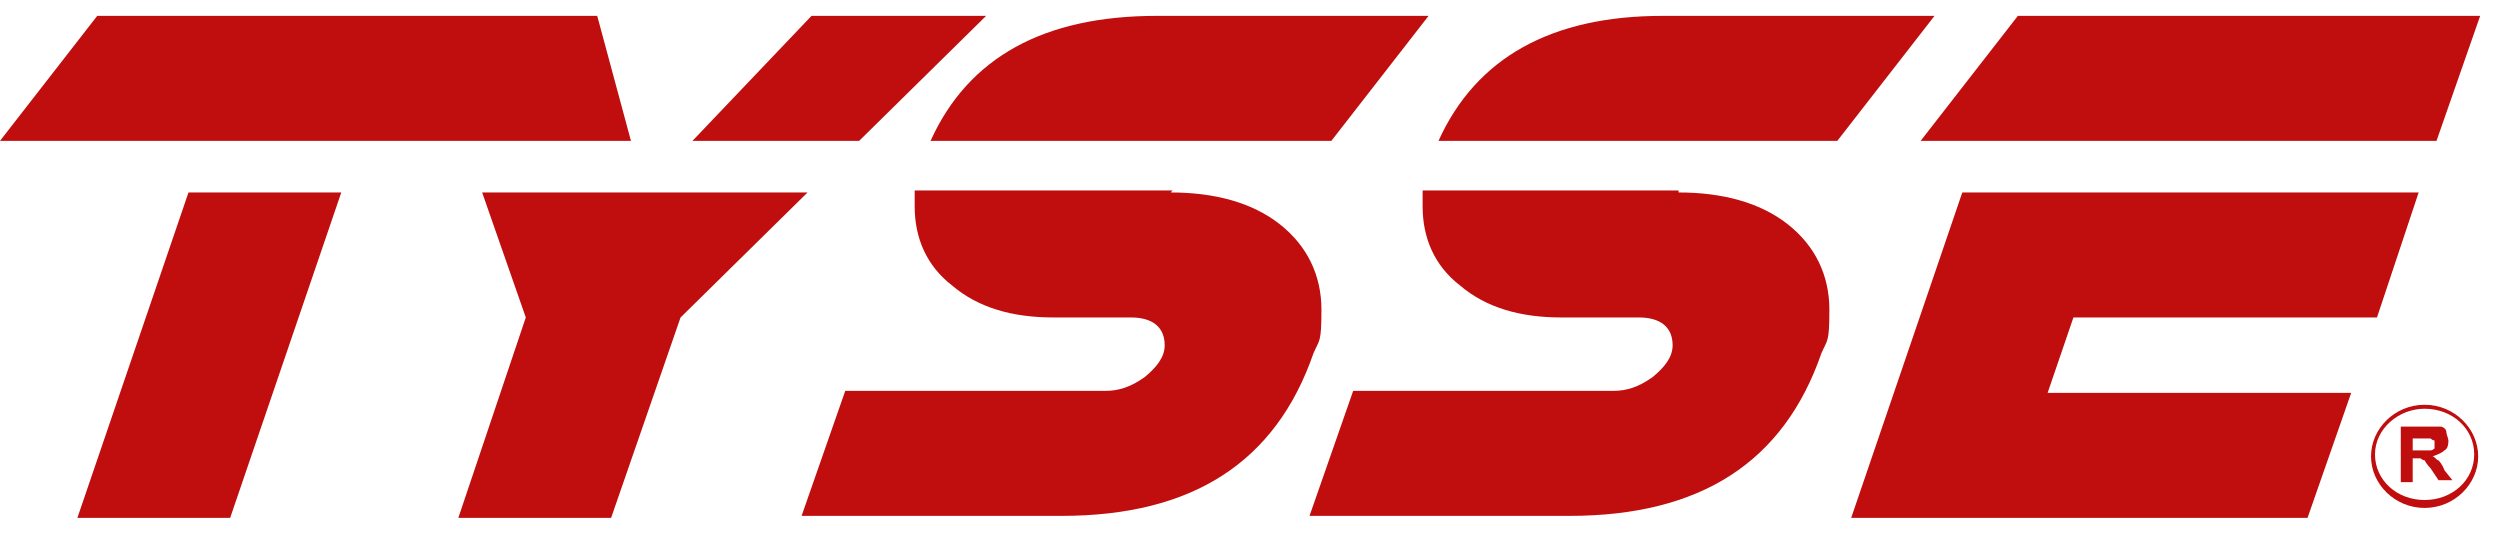
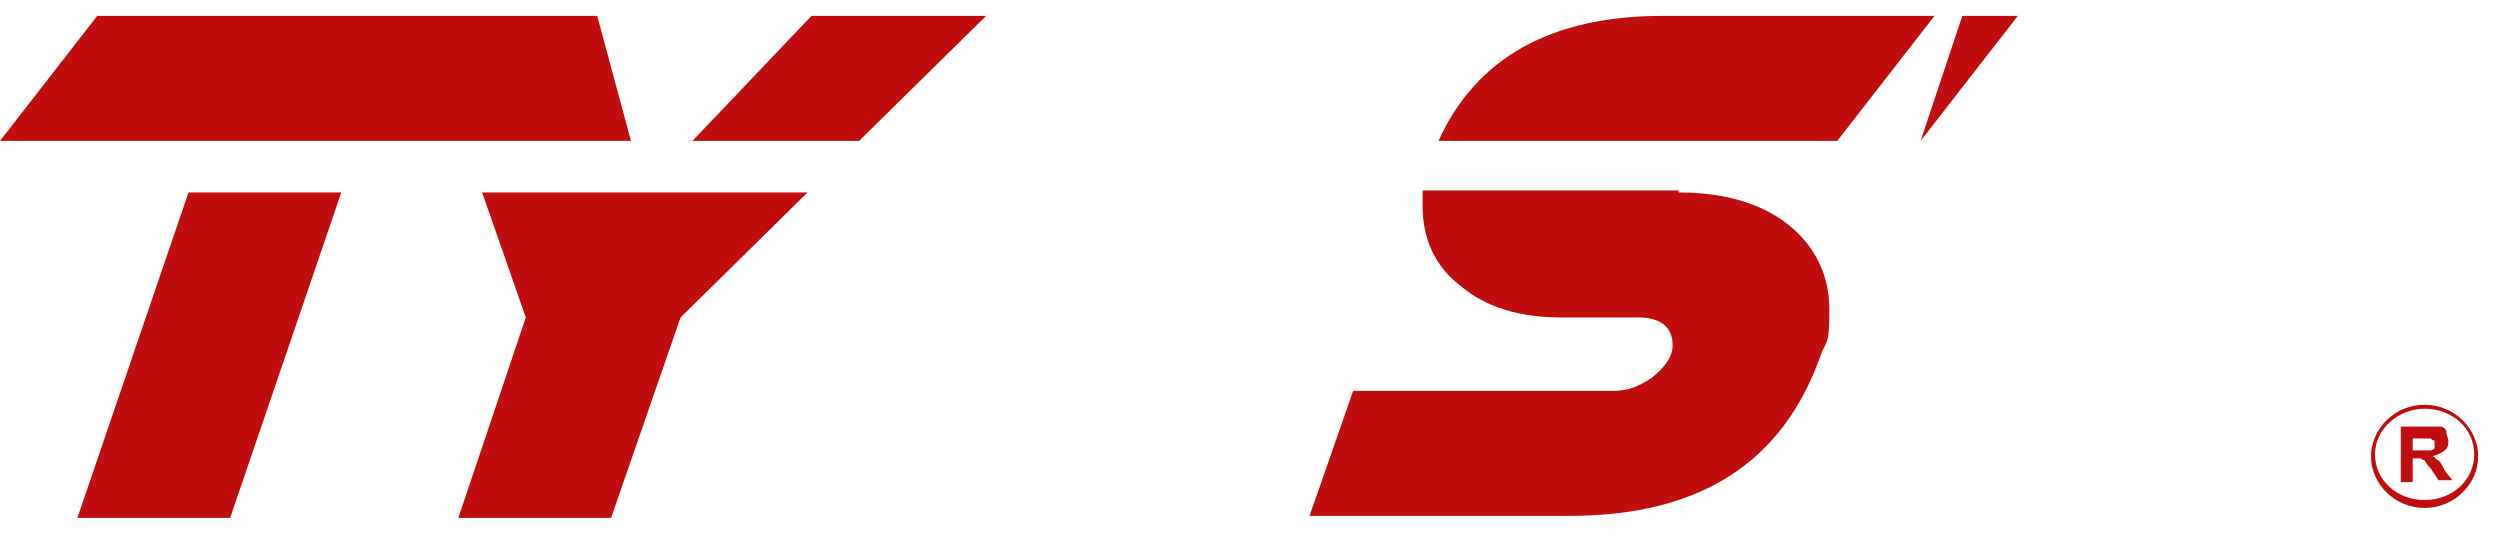
<svg xmlns="http://www.w3.org/2000/svg" id="Layer_1" version="1.1" viewBox="0 0 126 27">
  <defs>
    <style>
      .st0 {
        fill: #c00d0d;
      }
    </style>
  </defs>
  <path class="st0" d="M17.2,9.7l-5.6,16.4H3.9l5.6-16.4h7.7Z" />
  <path class="st0" d="M30.1.8H4.9L0,7.1h31.8l-1.7-6.3Z" />
  <path class="st0" d="M40.7,9.7l-6.4,6.3-3.5,10.1h-7.7l3.4-10.1-2.2-6.3h16.4Z" />
  <path class="st0" d="M34.9,7.1l6-6.3h8.8l-6.4,6.3h-8.4Z" />
  <path class="st0" d="M84.6,9.7c2.2,0,4.1.5,5.5,1.6,1.4,1.1,2.1,2.6,2.1,4.3s-.1,1.5-.4,2.2c-1.9,5.5-6.1,8.2-12.7,8.2h-13.1l2.2-6.3h13.1c.7,0,1.3-.2,2-.7.6-.5,1-1,1-1.6,0-.9-.6-1.4-1.7-1.4h-3.9c-2.1,0-3.8-.5-5.1-1.6-1.3-1-1.9-2.4-1.9-4s0-.6,0-.8h12.9ZM72.5,7.1c1.9-4.2,5.7-6.3,11.3-6.3h13.7l-4.9,6.3h-20.2Z" />
-   <path class="st0" d="M59,9.7c2.2,0,4.1.5,5.5,1.6,1.4,1.1,2.1,2.6,2.1,4.3s-.1,1.5-.4,2.2c-1.9,5.5-6.1,8.2-12.7,8.2h-13.1l2.2-6.3h13.1c.7,0,1.3-.2,2-.7.6-.5,1-1,1-1.6,0-.9-.6-1.4-1.7-1.4h-3.9c-2.1,0-3.8-.5-5.1-1.6-1.3-1-1.9-2.4-1.9-4s0-.6,0-.8h13ZM46.9,7.1c1.9-4.2,5.7-6.3,11.4-6.3h13.7l-4.9,6.3h-20.2Z" />
-   <path class="st0" d="M121.9,9.7l-2.1,6.3h-15.3l-1.3,3.8h15.3l-2.2,6.3h-23l5.6-16.4h23Z" />
  <path class="st0" d="M121,24.3v-2.8h1.3c.3,0,.5,0,.7,0,.1,0,.3.1.3.3,0,.1.1.3.1.4s0,.4-.2.5c-.1.1-.3.2-.6.3.1,0,.2.2.3.2,0,0,.2.2.3.5l.4.5h-.7l-.4-.6c-.2-.2-.3-.4-.3-.4s-.1,0-.2-.1c0,0-.2,0-.3,0h-.1v1.2h-.6ZM121.6,22.7h.4c.3,0,.5,0,.5,0,0,0,.1,0,.2-.1,0,0,0-.1,0-.2s0-.2,0-.2c0,0-.1,0-.2-.1,0,0-.2,0-.4,0h-.5v.7h0Z" />
  <path class="st0" d="M122.2,25.6c-1.5,0-2.7-1.2-2.7-2.6s1.2-2.6,2.7-2.6,2.7,1.2,2.7,2.6-1.2,2.6-2.7,2.6ZM122.2,20.6c-1.3,0-2.5,1-2.5,2.3s1.1,2.3,2.5,2.3,2.5-1,2.5-2.3-1.1-2.3-2.5-2.3Z" />
-   <path class="st0" d="M96.8,7.1l4.9-6.3h23.3l-2.2,6.3h-26.1Z" />
+   <path class="st0" d="M96.8,7.1l4.9-6.3h23.3h-26.1Z" />
</svg>